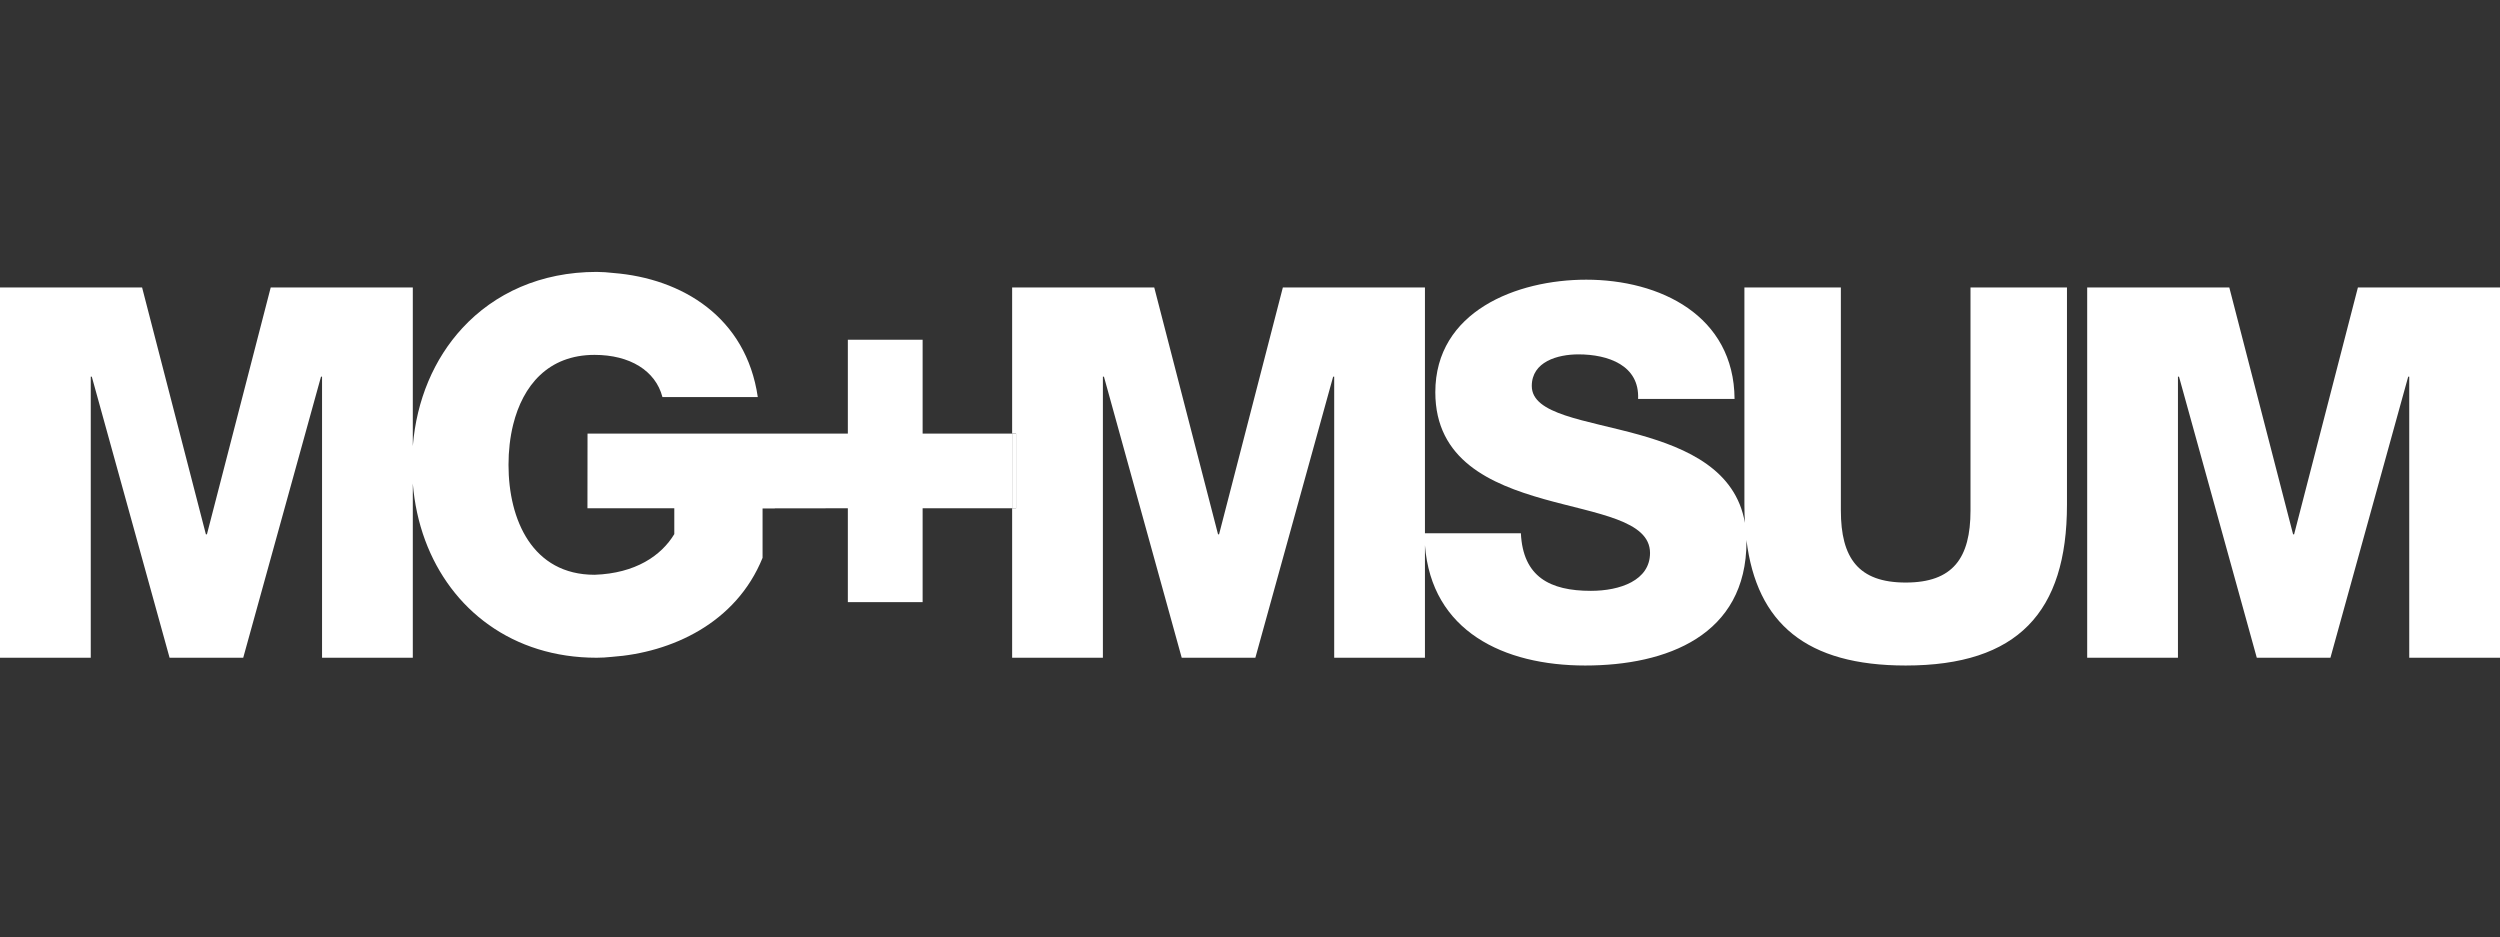
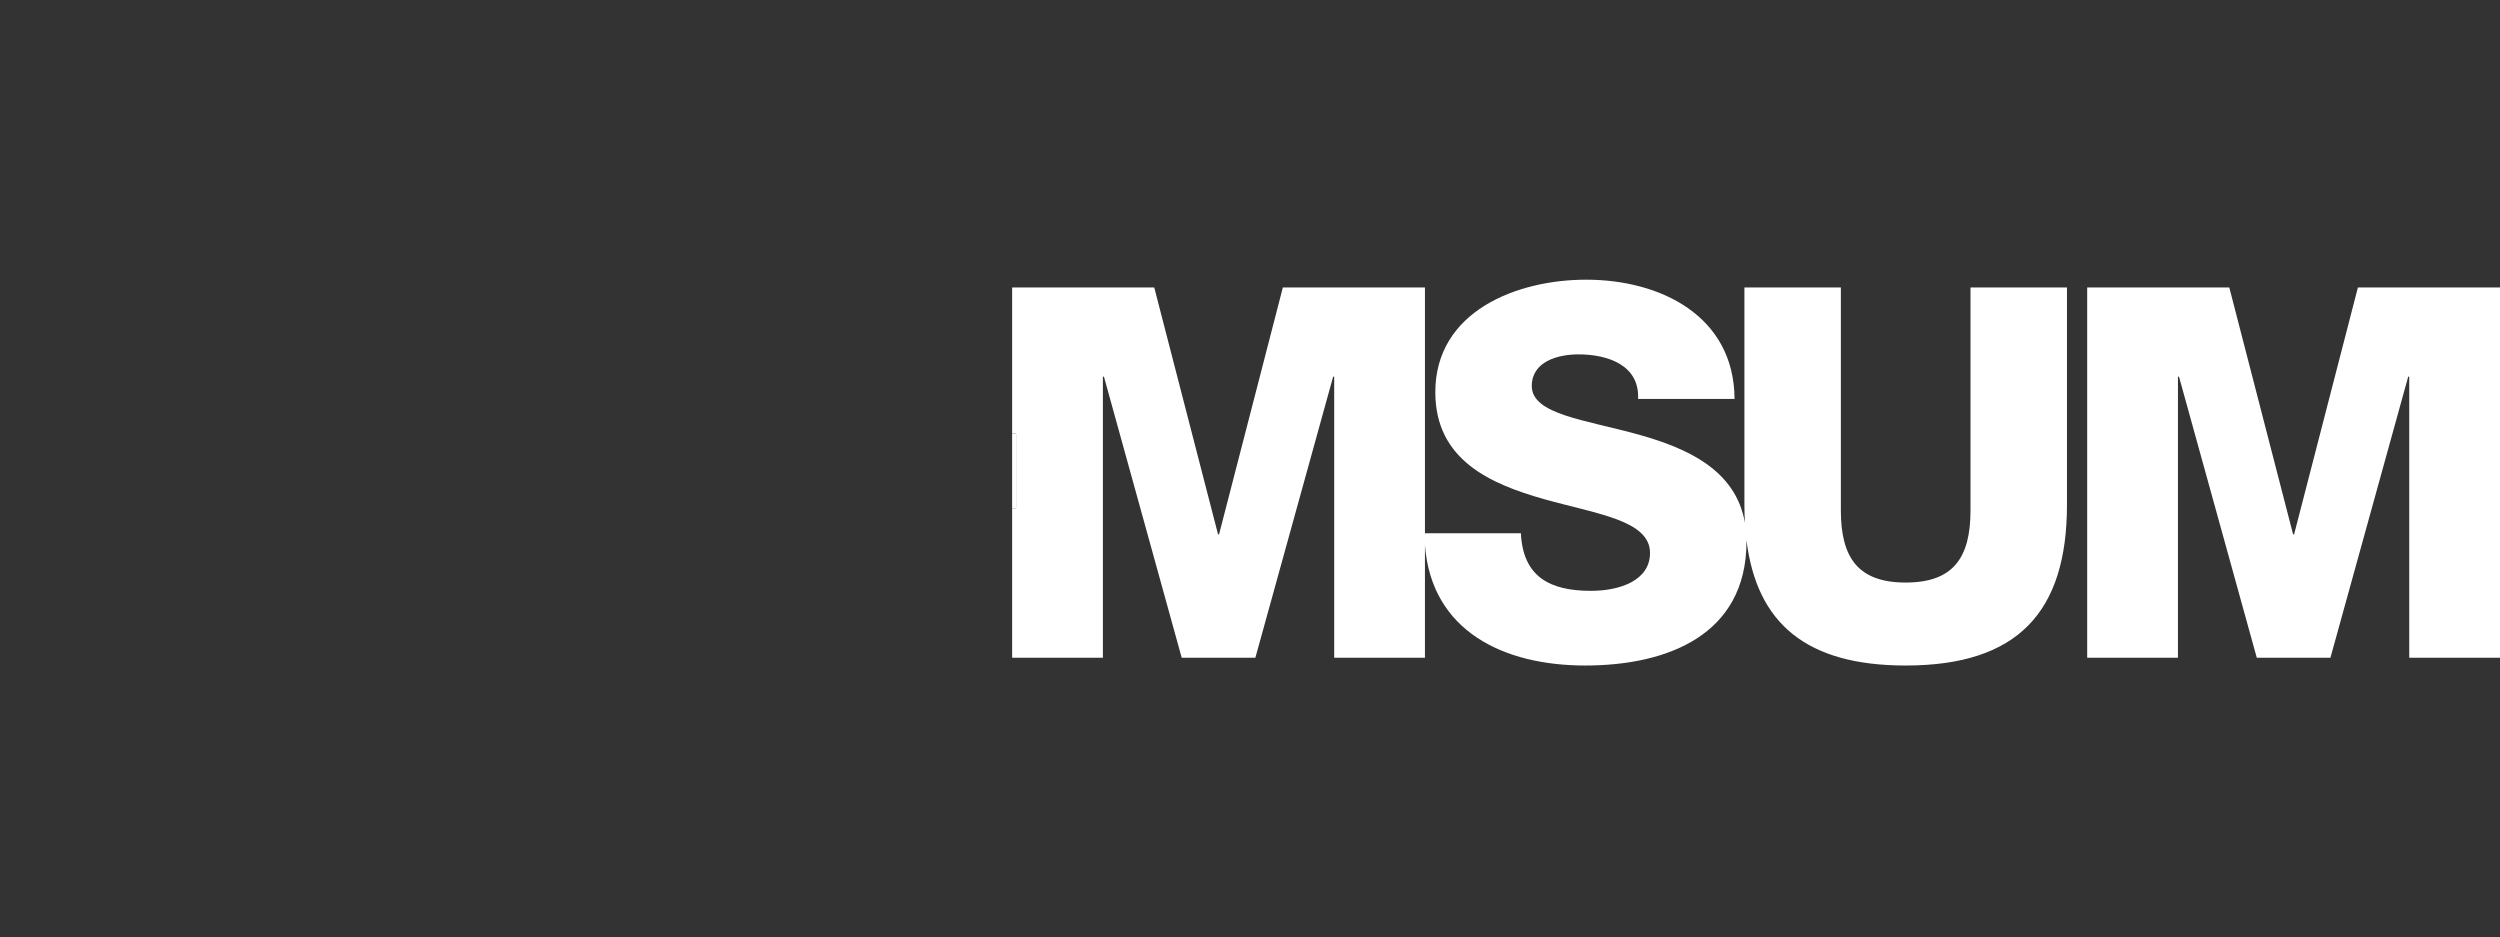
<svg xmlns="http://www.w3.org/2000/svg" version="1.1" id="Layer_1" x="0px" y="0px" viewBox="0 0 1000 374.97" style="enable-background:new 0 0 1000 374.97;" xml:space="preserve">
  <rect x="0" y="0" width="1000" height="374.97" fill="#333333" stroke="none" />
  <style type="text/css">
	.st0{fill:#FFFFFF;}
	.st1{fill:url(#SVGID_1_);}
	.st2{fill:#0000FF;}
	.st3{fill:#00FF00;}
</style>
  <g>
-     <path class="st0" d="M238.663,108.762c-22.402,0-40.865,8.553-53.725,22.478   c-11.35,12.294-18.334,28.762-19.816,47.225v-63.477h-56.838l-25.514,98.739h-0.417   l-25.515-98.739H0v148.108h36.303v-112.434h0.413l31.117,112.434h29.457l31.117-112.434   h0.413v112.434h36.303v-69.703c0.643,8.001,2.312,15.628,4.931,22.713   c10.27,27.735,35.008,46.99,68.61,46.99c1.947,0,3.972-0.13,6.039-0.345   c23.85-1.693,49.71-13.431,60.325-39.617v-19.739h4.883l0.01-0.053l29.218-0.029   v37.55h29.913v-37.55h35.804v-29.865h-35.804v-37.55h-29.913v37.55H235.013   l-0.033,29.865h34.739v10.332c-5.166,8.577-15.494,15.71-31.885,16.266   c-24.886,0-34.432-21.994-34.432-43.978c0-5.502,0.595-10.999,1.88-16.156   c1.929-7.733,5.396-14.688,10.721-19.71c5.325-5.027,12.496-8.116,21.831-8.116   c14.069,0,24.368,6.284,27.131,16.842l0.005,0.034h38.145   c-4.672-32.048-30.374-47.446-57.701-49.628   C243.105,108.939,240.831,108.762,238.663,108.762" />
    <path class="st0" d="M634.491,111.874c-27.798,0-60.364,12.649-60.364,45.014   c0,27.174,22.195,36.72,43.354,42.73c21.37,6.015,42.529,8.505,42.529,21.576   c0,10.994-12.035,15.144-23.653,15.144c-16.381,0-27.169-5.598-28.004-23.025h-38.375   v-98.326h-56.838l-25.514,98.743h-0.413l-25.515-98.743h-56.843v58.459h1.578v29.87   h-1.578v59.783h36.303V150.661h0.417l31.113,112.438h29.457l31.117-112.438h0.417   v112.438h36.298v-45.033c2.614,34.451,31.544,48.141,64.096,48.141   c32.576,0,64.518-12.031,64.518-49.58l-0.014-0.672   c4.101,33.544,24.09,50.252,63.698,50.252c44.807,0,64.513-21.365,64.513-64.307   v-86.914H788.201v89.198c0,19.082-7.047,28.834-25.927,28.834   c-18.876,0-25.932-9.752-25.932-28.834v-89.198h-38.581v86.914   c0,2.49,0.072,4.898,0.206,7.243c-3.665-21.207-23.073-29.827-42.318-35.247   c-21.576-6.015-42.937-8.092-42.937-19.499c0-9.752,10.371-12.649,18.67-12.649   c11.824,0,24.478,4.351,23.855,17.835h38.586   C693.617,126.183,663.949,111.874,634.491,111.874" />
    <rect x="404.852" y="173.446" class="st0" width="1.578" height="29.87" />
    <polygon class="st0" points="943.162,114.986 917.647,213.725 917.235,213.725 891.72,114.986    834.873,114.986 834.873,263.099 871.18,263.099 871.18,150.661 871.598,150.661    902.715,263.099 932.172,263.099 963.285,150.661 963.697,150.661 963.697,263.099    1000,263.099 1000,114.986  " />
  </g>
</svg>